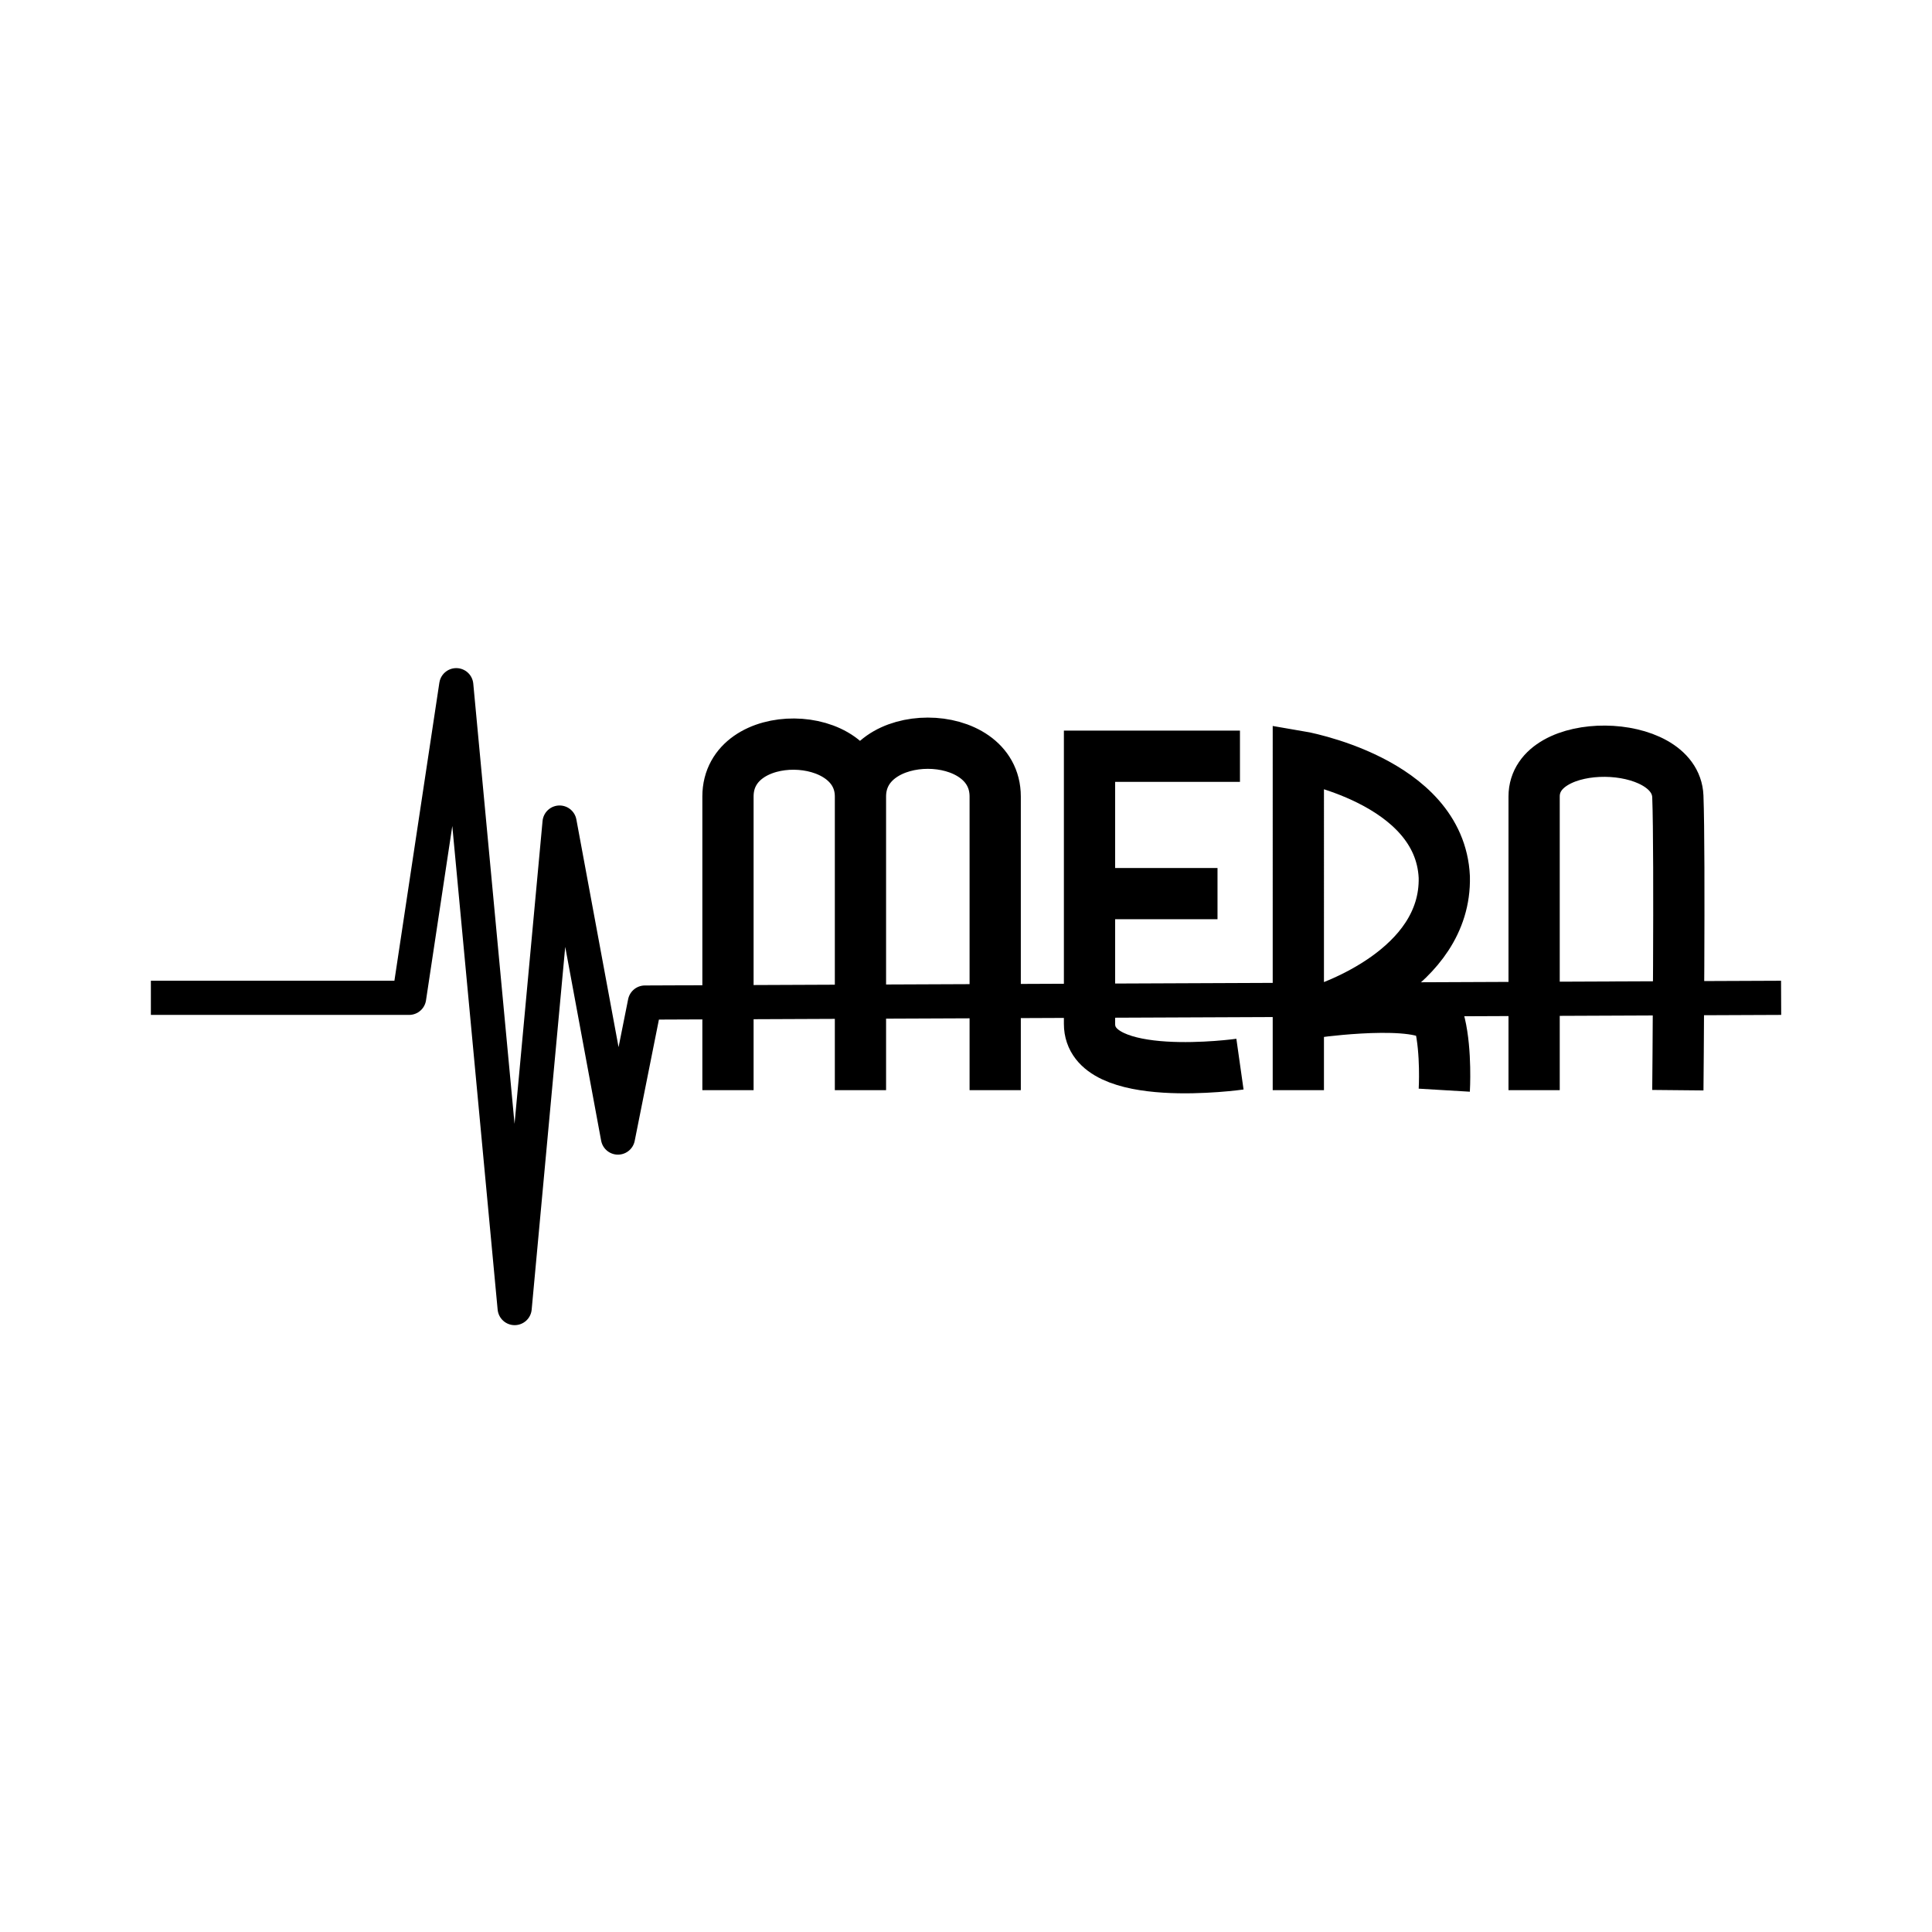
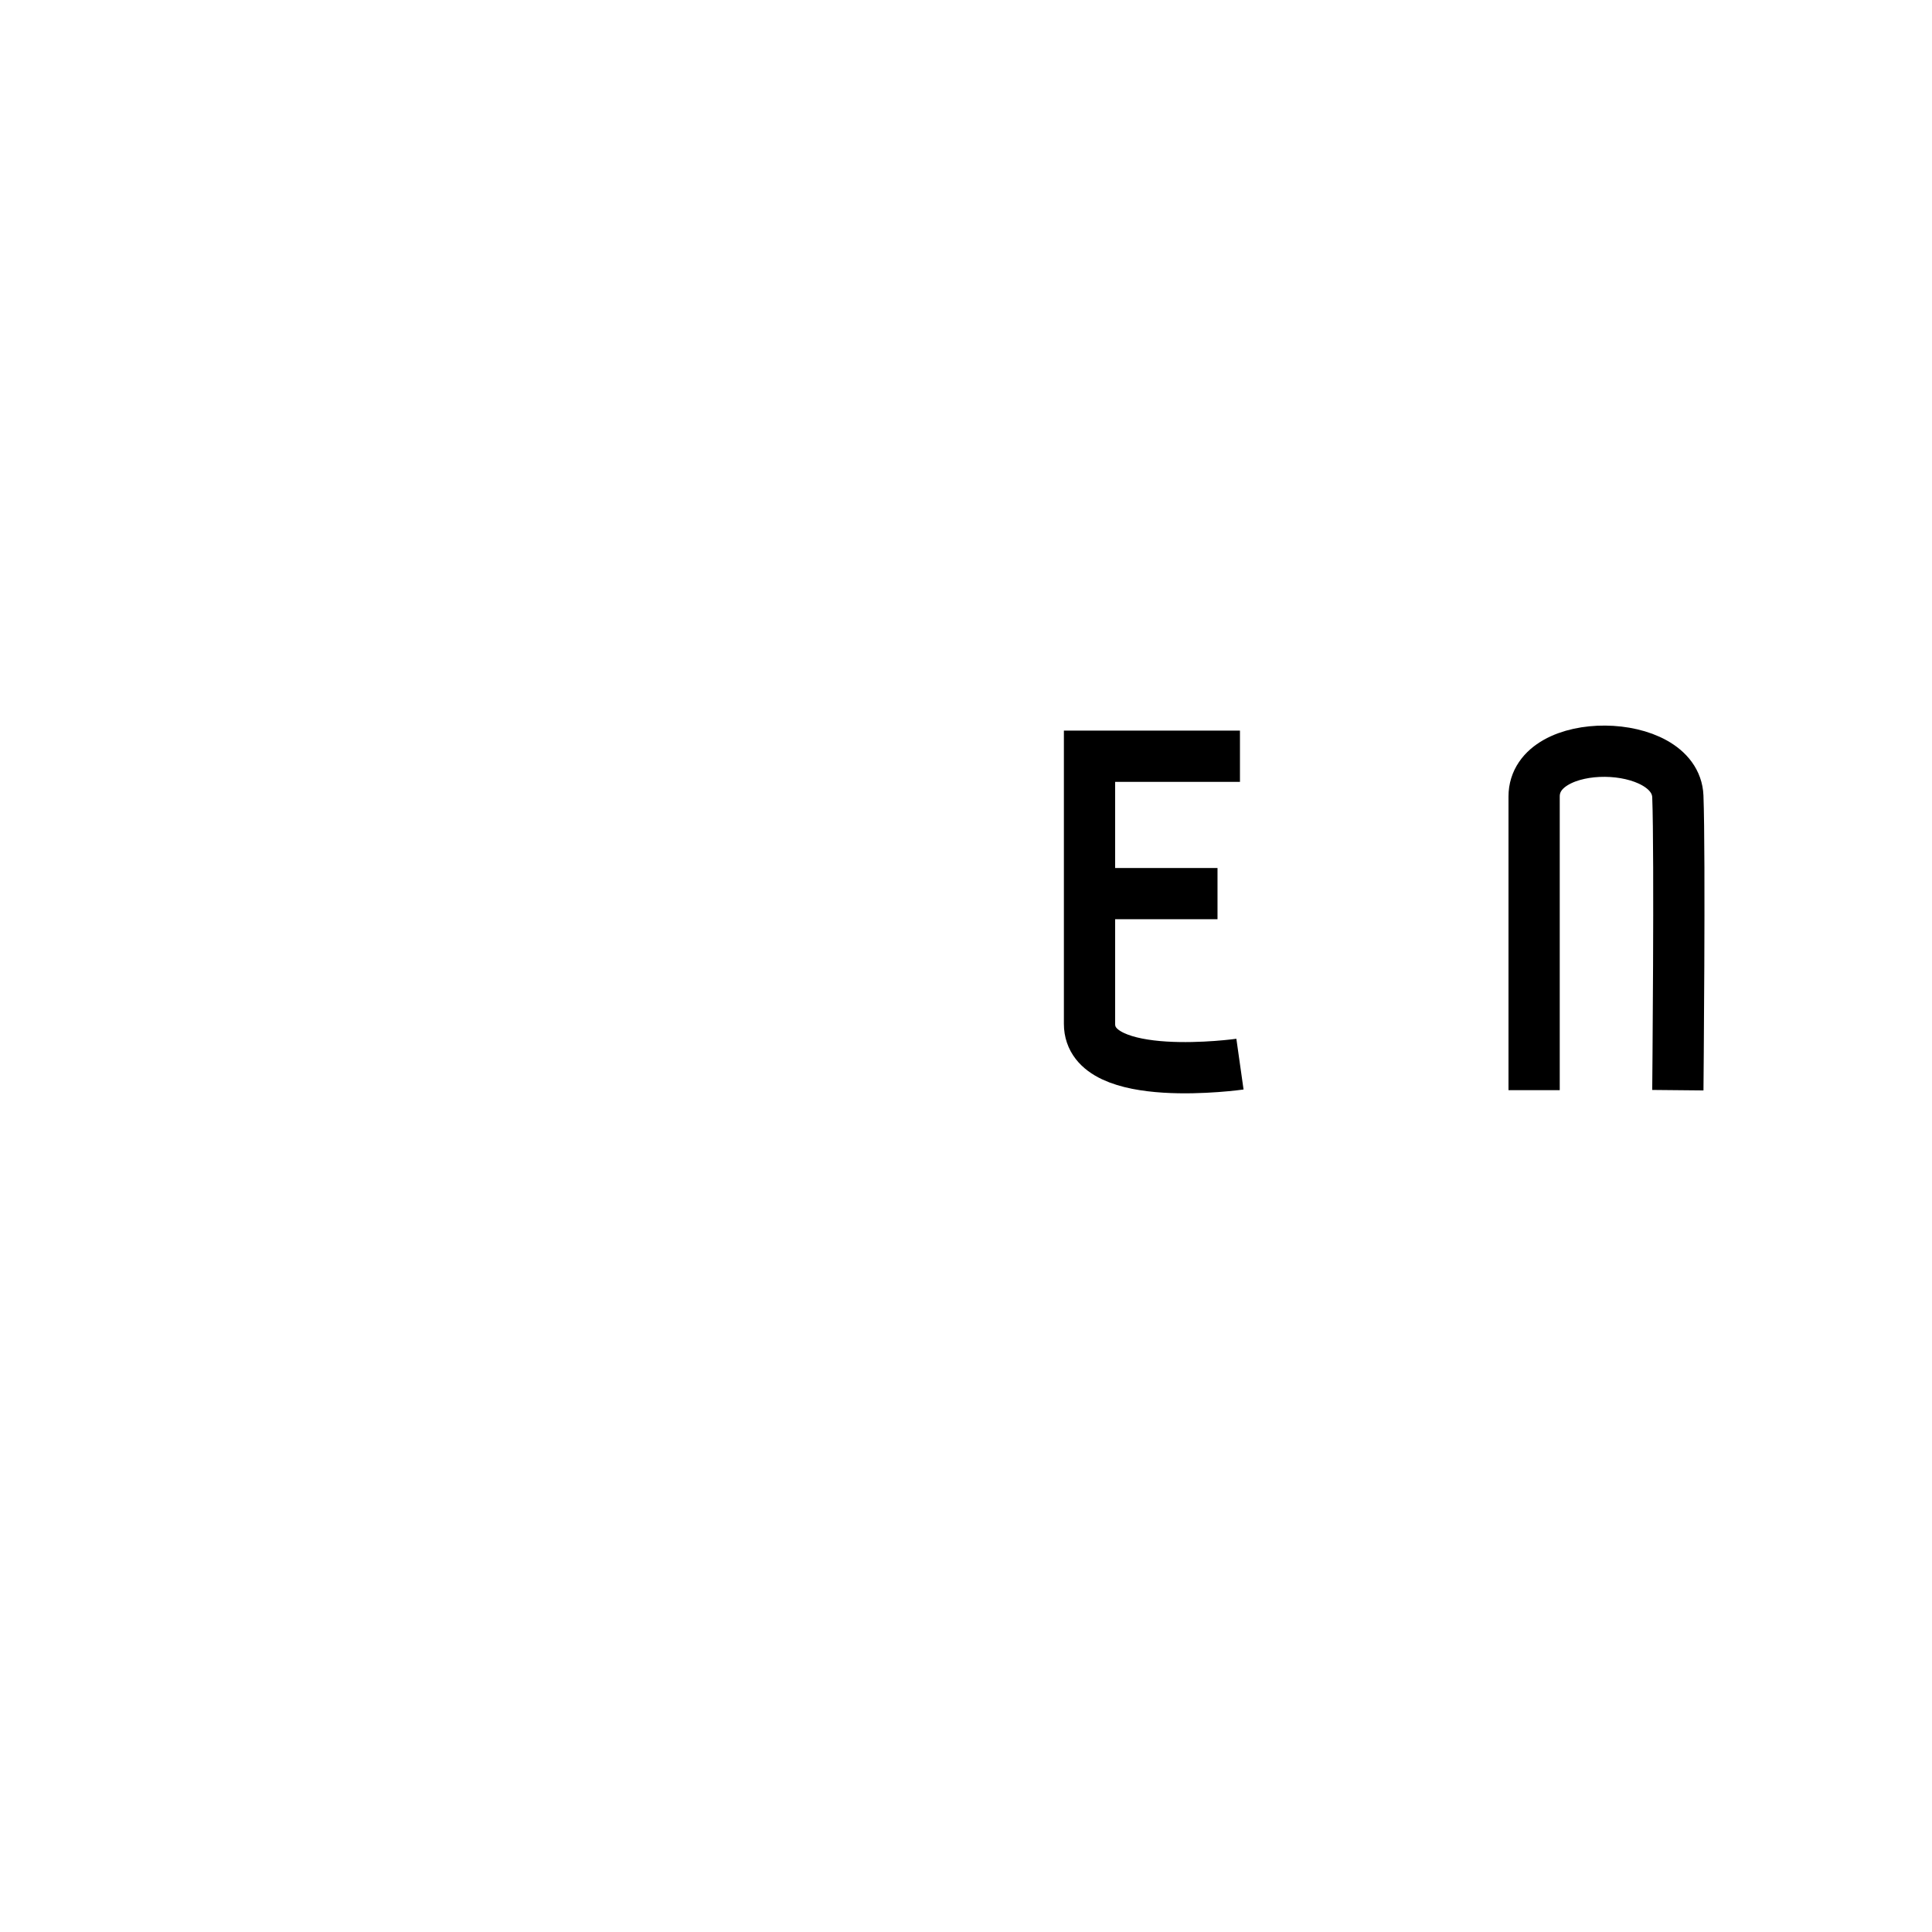
<svg xmlns="http://www.w3.org/2000/svg" width="2500" height="2500" viewBox="0 0 192.756 192.756">
-   <path fill-rule="evenodd" clip-rule="evenodd" fill="#fff" d="M0 0h192.756v192.756H0V0z" />
  <path d="M153.059 108.768v-29.3c0-6.144 14.115-5.907 14.34 0 .223 5.908 0 29.3 0 29.3m-43.688-33.317h-15.01v26.702c0 6.143 15.01 4.016 15.01 4.016m-15.01-17.013h12.77" fill="none" stroke="#000" stroke-width="5.113" stroke-miterlimit="2.613" />
-   <path fill="none" stroke="#000" stroke-width="3.409" stroke-linejoin="round" stroke-miterlimit="2.613" d="M15.053 99.553h25.764l4.704-31.191 5.826 62.144 4.481-48.439 5.824 31.427 2.689-13.469 113.362-.472" />
-   <path d="M72.63 108.768v-29.3c0-7.089 13.218-6.852 13.218 0v29.3m0-29.301c0-7.089 13.443-7.089 13.443 0v29.3m30.244.001V75.451s14.115 2.363 14.562 12.051c.213 9.209-11.518 13.081-12.678 13.442l-.002.016c1.078-.143 11.807-1.5 12.232 1.193.672 2.834.447 6.615.447 6.615" fill="none" stroke="#000" stroke-width="5.113" stroke-miterlimit="2.613" />
</svg>